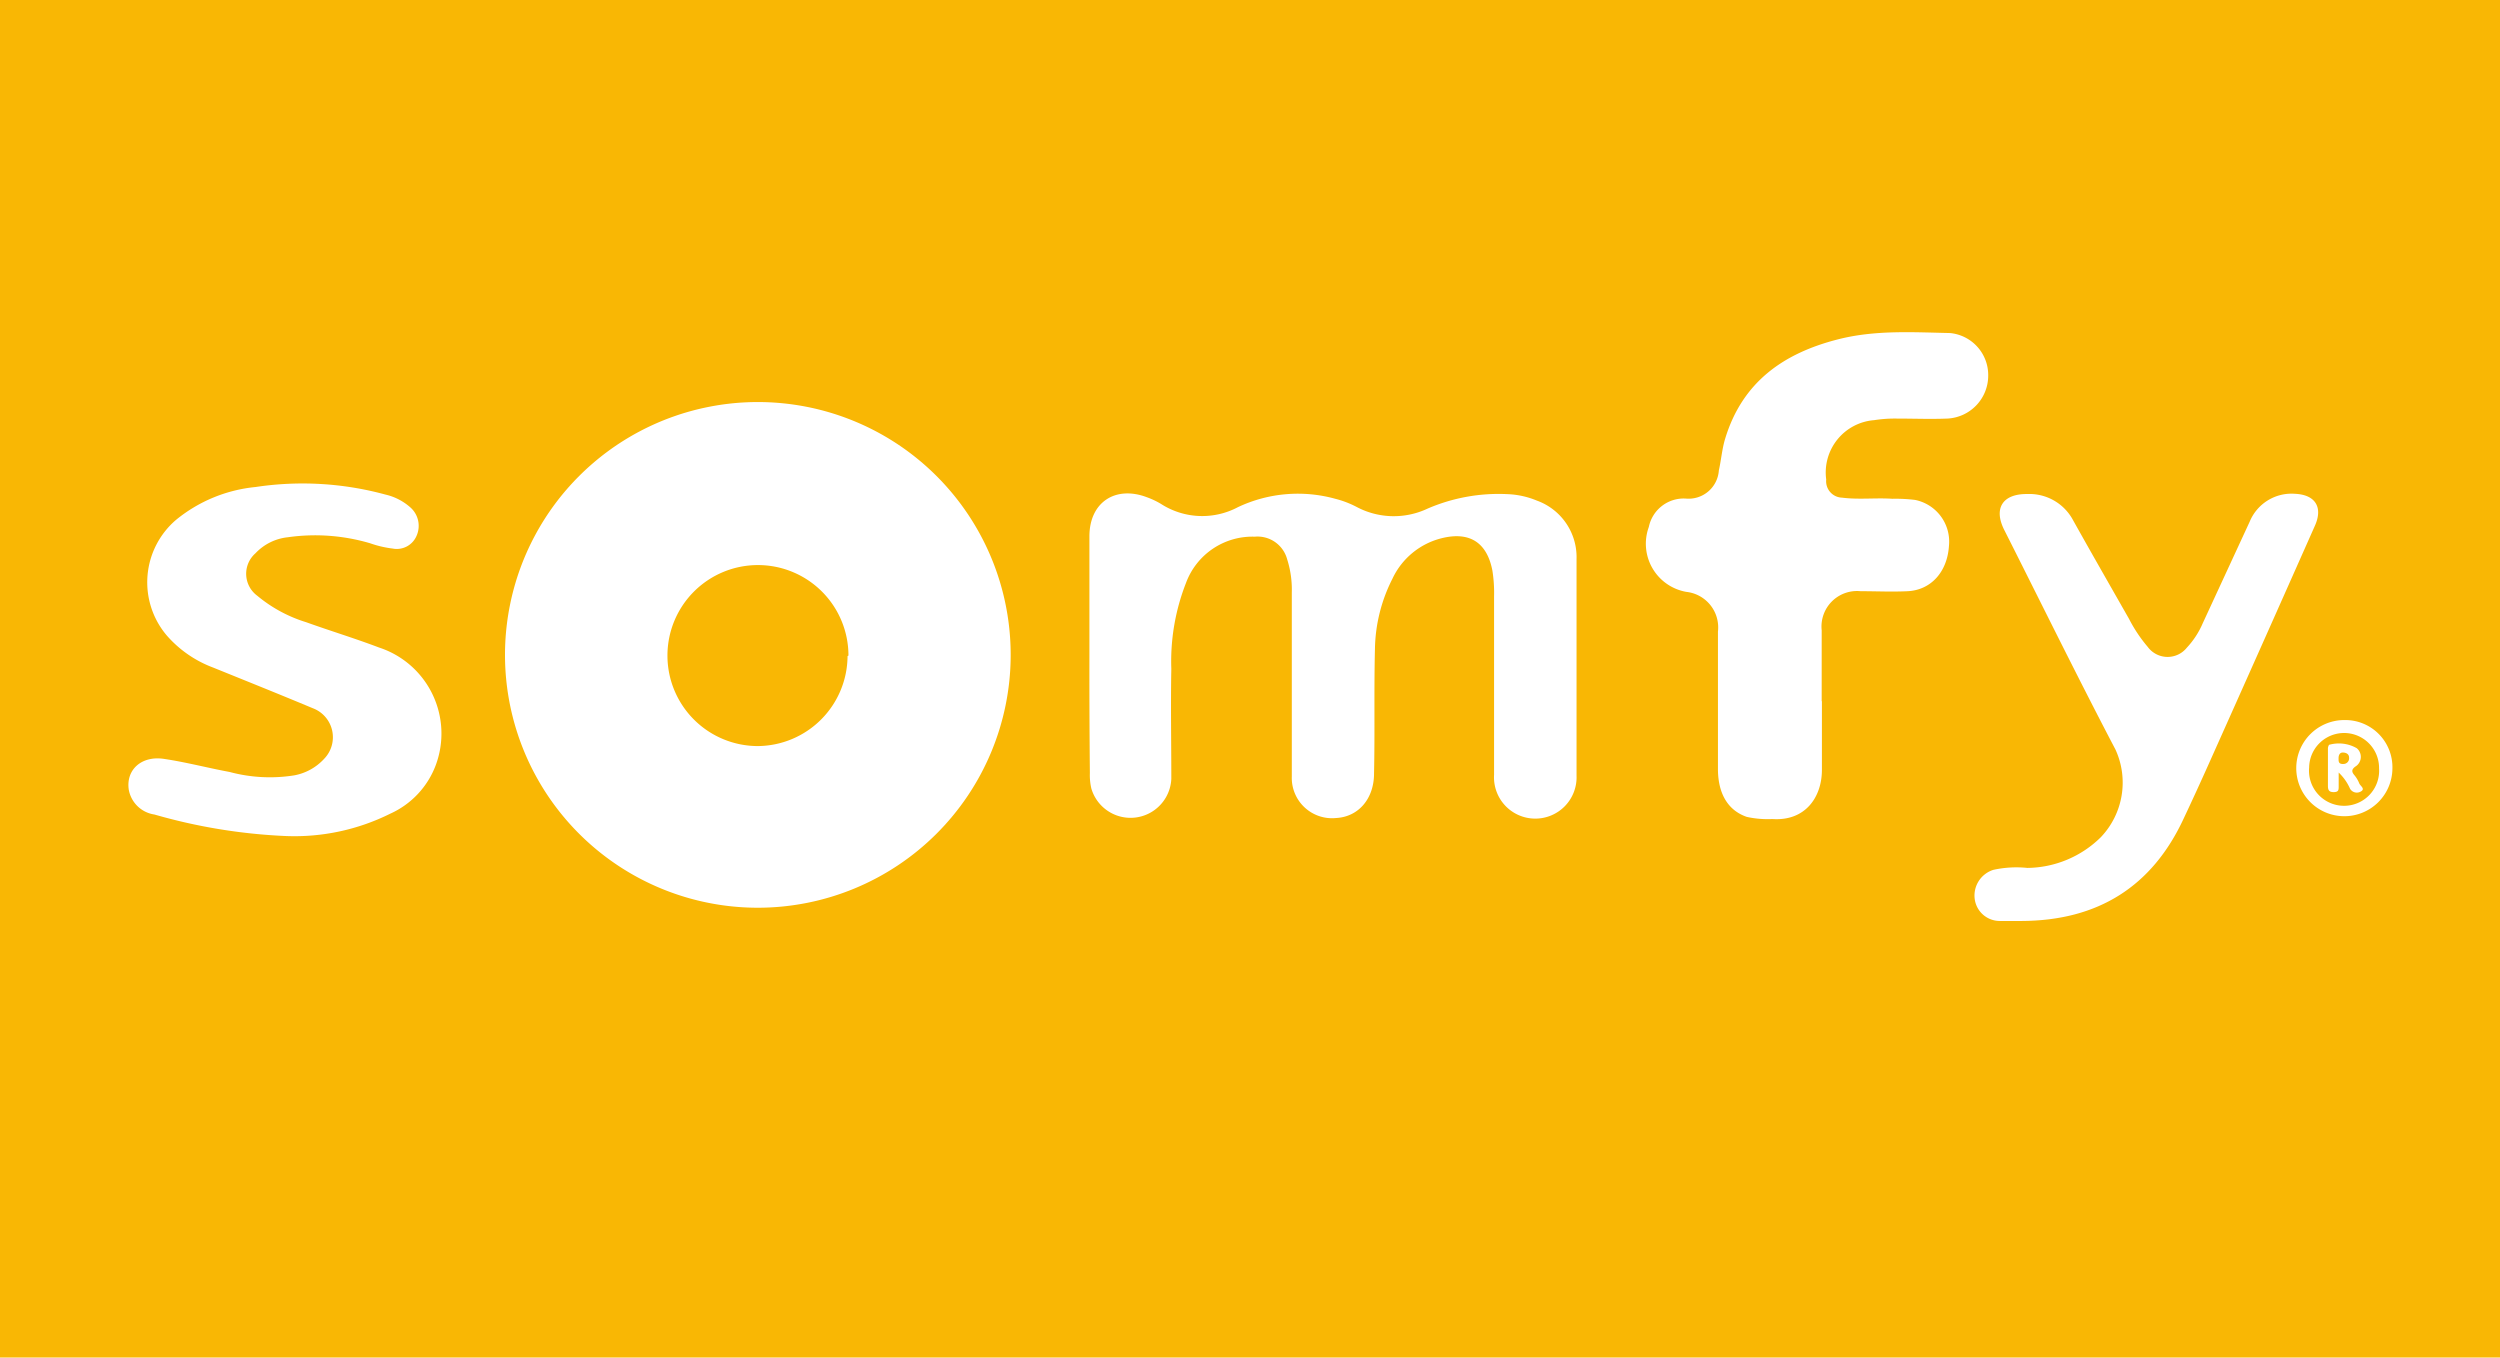
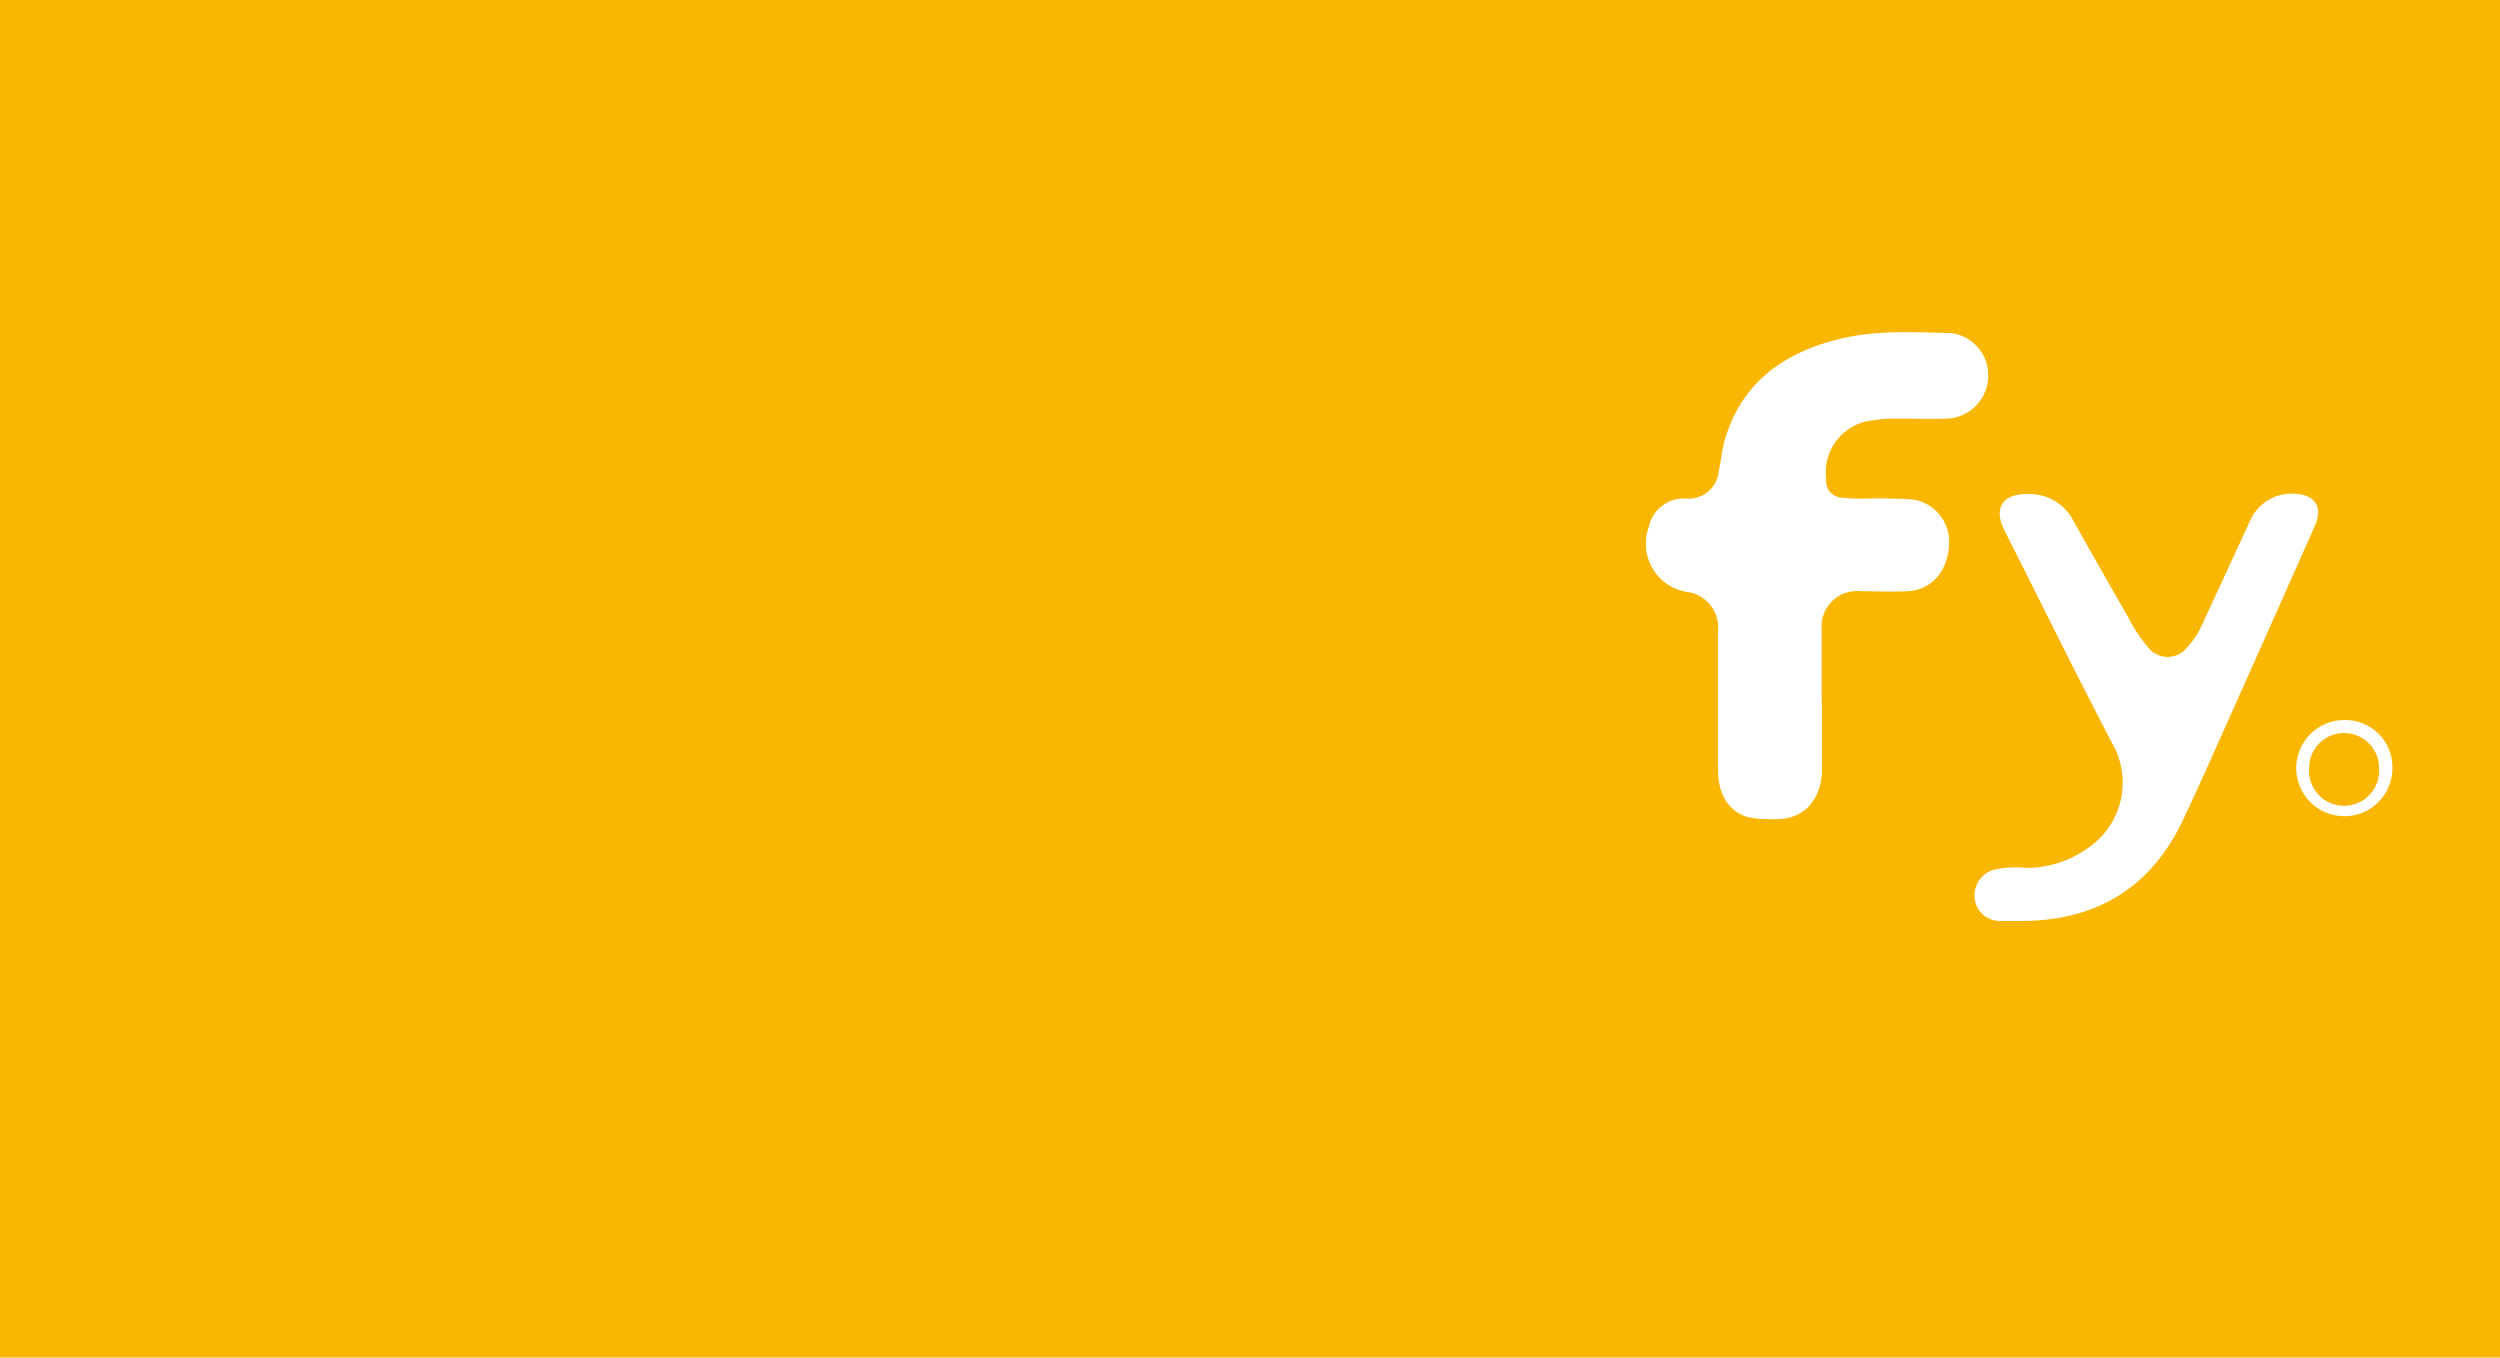
<svg xmlns="http://www.w3.org/2000/svg" width="220.99" height="120" viewBox="0 0 220.99 120">
  <defs>
    <style>.cls-1{fill:#f9b704;}.cls-2{fill:#fff;}</style>
  </defs>
  <title>Recurso 3</title>
  <g id="Capa_2" data-name="Capa 2">
    <g id="Capa_1-2" data-name="Capa 1">
      <rect class="cls-1" width="220.99" height="120" />
-       <path class="cls-2" d="M67,80.24A22.35,22.35,0,1,1,89.34,58,22.36,22.36,0,0,1,67,80.24Zm8-22.29a8,8,0,1,0-8,8A8,8,0,0,0,74.92,58Z" />
-       <path class="cls-2" d="M96.3,57.84c0-3.48,0-7,0-10.43,0-3,2.28-4.51,5.07-3.46a7.14,7.14,0,0,1,1.25.59,6.73,6.73,0,0,0,6.81.29,12.4,12.4,0,0,1,8.6-.74,8.6,8.6,0,0,1,1.85.7,7,7,0,0,0,6.31.17,15.83,15.83,0,0,1,7.06-1.28,7.49,7.49,0,0,1,2.6.57,5.31,5.31,0,0,1,3.51,5.16q0,9.57,0,19.15a3.65,3.65,0,1,1-7.29-.07c0-5.26,0-10.52,0-15.78a12.48,12.48,0,0,0-.15-2.28c-.48-2.47-2-3.46-4.46-2.86a6.55,6.55,0,0,0-4.38,3.6,14.14,14.14,0,0,0-1.54,6.2c-.09,3.67,0,7.34-.08,11,0,2.25-1.39,3.84-3.36,3.94a3.56,3.56,0,0,1-3.91-3.66c0-5.42,0-10.85,0-16.27a8.86,8.86,0,0,0-.41-2.94,2.71,2.71,0,0,0-2.86-2,6.26,6.26,0,0,0-6.09,4.11,19,19,0,0,0-1.29,7.57c-.06,3.24,0,6.48,0,9.73a3.61,3.61,0,0,1-7.07.85,5.22,5.22,0,0,1-.13-1.37Q96.29,63.09,96.3,57.84Z" />
      <path class="cls-2" d="M161.05,62c0,2,0,4,0,6.05,0,2.43-1.48,4.55-4.38,4.35a8.6,8.6,0,0,1-2.26-.19c-1.63-.56-2.53-2-2.55-4.17,0-3.77,0-7.55,0-11.32v-.89a3.16,3.16,0,0,0-2.79-3.51,4.32,4.32,0,0,1-3.32-5.74A3.15,3.15,0,0,1,149,44.07a2.68,2.68,0,0,0,2.94-2.49c.21-.93.28-1.9.56-2.81,1.52-5,5.15-7.55,10-8.78,3.26-.83,6.57-.62,9.87-.55a3.73,3.73,0,0,1,3.38,3.77A3.8,3.8,0,0,1,172.14,37c-1.49.06-3,0-4.47,0a11.87,11.87,0,0,0-2,.14,4.64,4.64,0,0,0-4.24,5.25,1.45,1.45,0,0,0,1.39,1.6c1.49.19,3,0,4.46.1a14.28,14.28,0,0,1,2,.1,3.76,3.76,0,0,1,3,4.07c-.15,2.29-1.58,3.89-3.64,4-1.39.07-2.78,0-4.17,0a3.14,3.14,0,0,0-3.44,3.46c0,2.08,0,4.17,0,6.25Z" />
-       <path class="cls-2" d="M25.22,73.9A49.53,49.53,0,0,1,13.65,72a2.7,2.7,0,0,1-2.27-2.21c-.25-1.76,1.14-3,3.1-2.71s3.88.8,5.82,1.16a13.7,13.7,0,0,0,5.7.3,4.75,4.75,0,0,0,2.64-1.45,2.74,2.74,0,0,0-1-4.49c-2.92-1.22-5.86-2.4-8.8-3.59a10.17,10.17,0,0,1-4.11-2.85,7.26,7.26,0,0,1,.86-10.23,13.12,13.12,0,0,1,7-2.88,27.85,27.85,0,0,1,11.49.67,5,5,0,0,1,2.18,1.12,2.17,2.17,0,0,1,.56,2.53,1.9,1.9,0,0,1-2.11,1.12,9.41,9.41,0,0,1-2-.47,17.13,17.13,0,0,0-7.26-.53,4.59,4.59,0,0,0-2.87,1.42,2.41,2.41,0,0,0,.16,3.75A12.48,12.48,0,0,0,27.06,55c2.14.77,4.32,1.43,6.45,2.24a8,8,0,0,1,5,10.42,7.64,7.64,0,0,1-4,4.26A19,19,0,0,1,25.22,73.9Z" />
      <path class="cls-2" d="M178.75,81.41c-.66,0-1.33,0-2,0a2.23,2.23,0,0,1-2.2-2,2.38,2.38,0,0,1,1.66-2.52,9.49,9.49,0,0,1,3-.17A9.38,9.38,0,0,0,185.71,74,7,7,0,0,0,187,66.26c-3.36-6.41-6.55-12.91-9.81-19.37-1-1.94-.18-3.24,2-3.22A4.38,4.38,0,0,1,183.26,46c1.63,2.92,3.29,5.81,4.94,8.71a12.82,12.82,0,0,0,1.65,2.47,2.18,2.18,0,0,0,3.46.07,7.45,7.45,0,0,0,1.4-2.15q2.08-4.5,4.16-9a4,4,0,0,1,4-2.45c1.79.08,2.49,1.18,1.76,2.82q-4.66,10.5-9.36,21-1.09,2.44-2.23,4.86C190.23,78.41,185.41,81.37,178.75,81.41Z" />
      <path class="cls-2" d="M211.48,67.93a4.25,4.25,0,1,1-4.25-4.28A4.17,4.17,0,0,1,211.48,67.93Zm-1.18,0a3.09,3.09,0,1,0-6.18-.09,3.1,3.1,0,1,0,6.18.09Z" />
-       <path class="cls-2" d="M206.73,68.29c0,.54,0,.87,0,1.2s0,.52-.42.53-.53-.17-.53-.54c0-1.09,0-2.18,0-3.27a.64.64,0,0,1,.1-.37,3.17,3.17,0,0,1,2.45.3,1,1,0,0,1-.14,1.63c-.31.24-.33.43-.1.72a2.71,2.71,0,0,1,.46.76c.09.23.57.48.13.72a.69.69,0,0,1-.95-.26A4.42,4.42,0,0,0,206.73,68.29Zm.47-.76a.5.5,0,0,0,.45-.55c0-.31-.23-.44-.52-.46s-.41.21-.41.5S206.7,67.57,207.2,67.53Z" />
    </g>
  </g>
</svg>